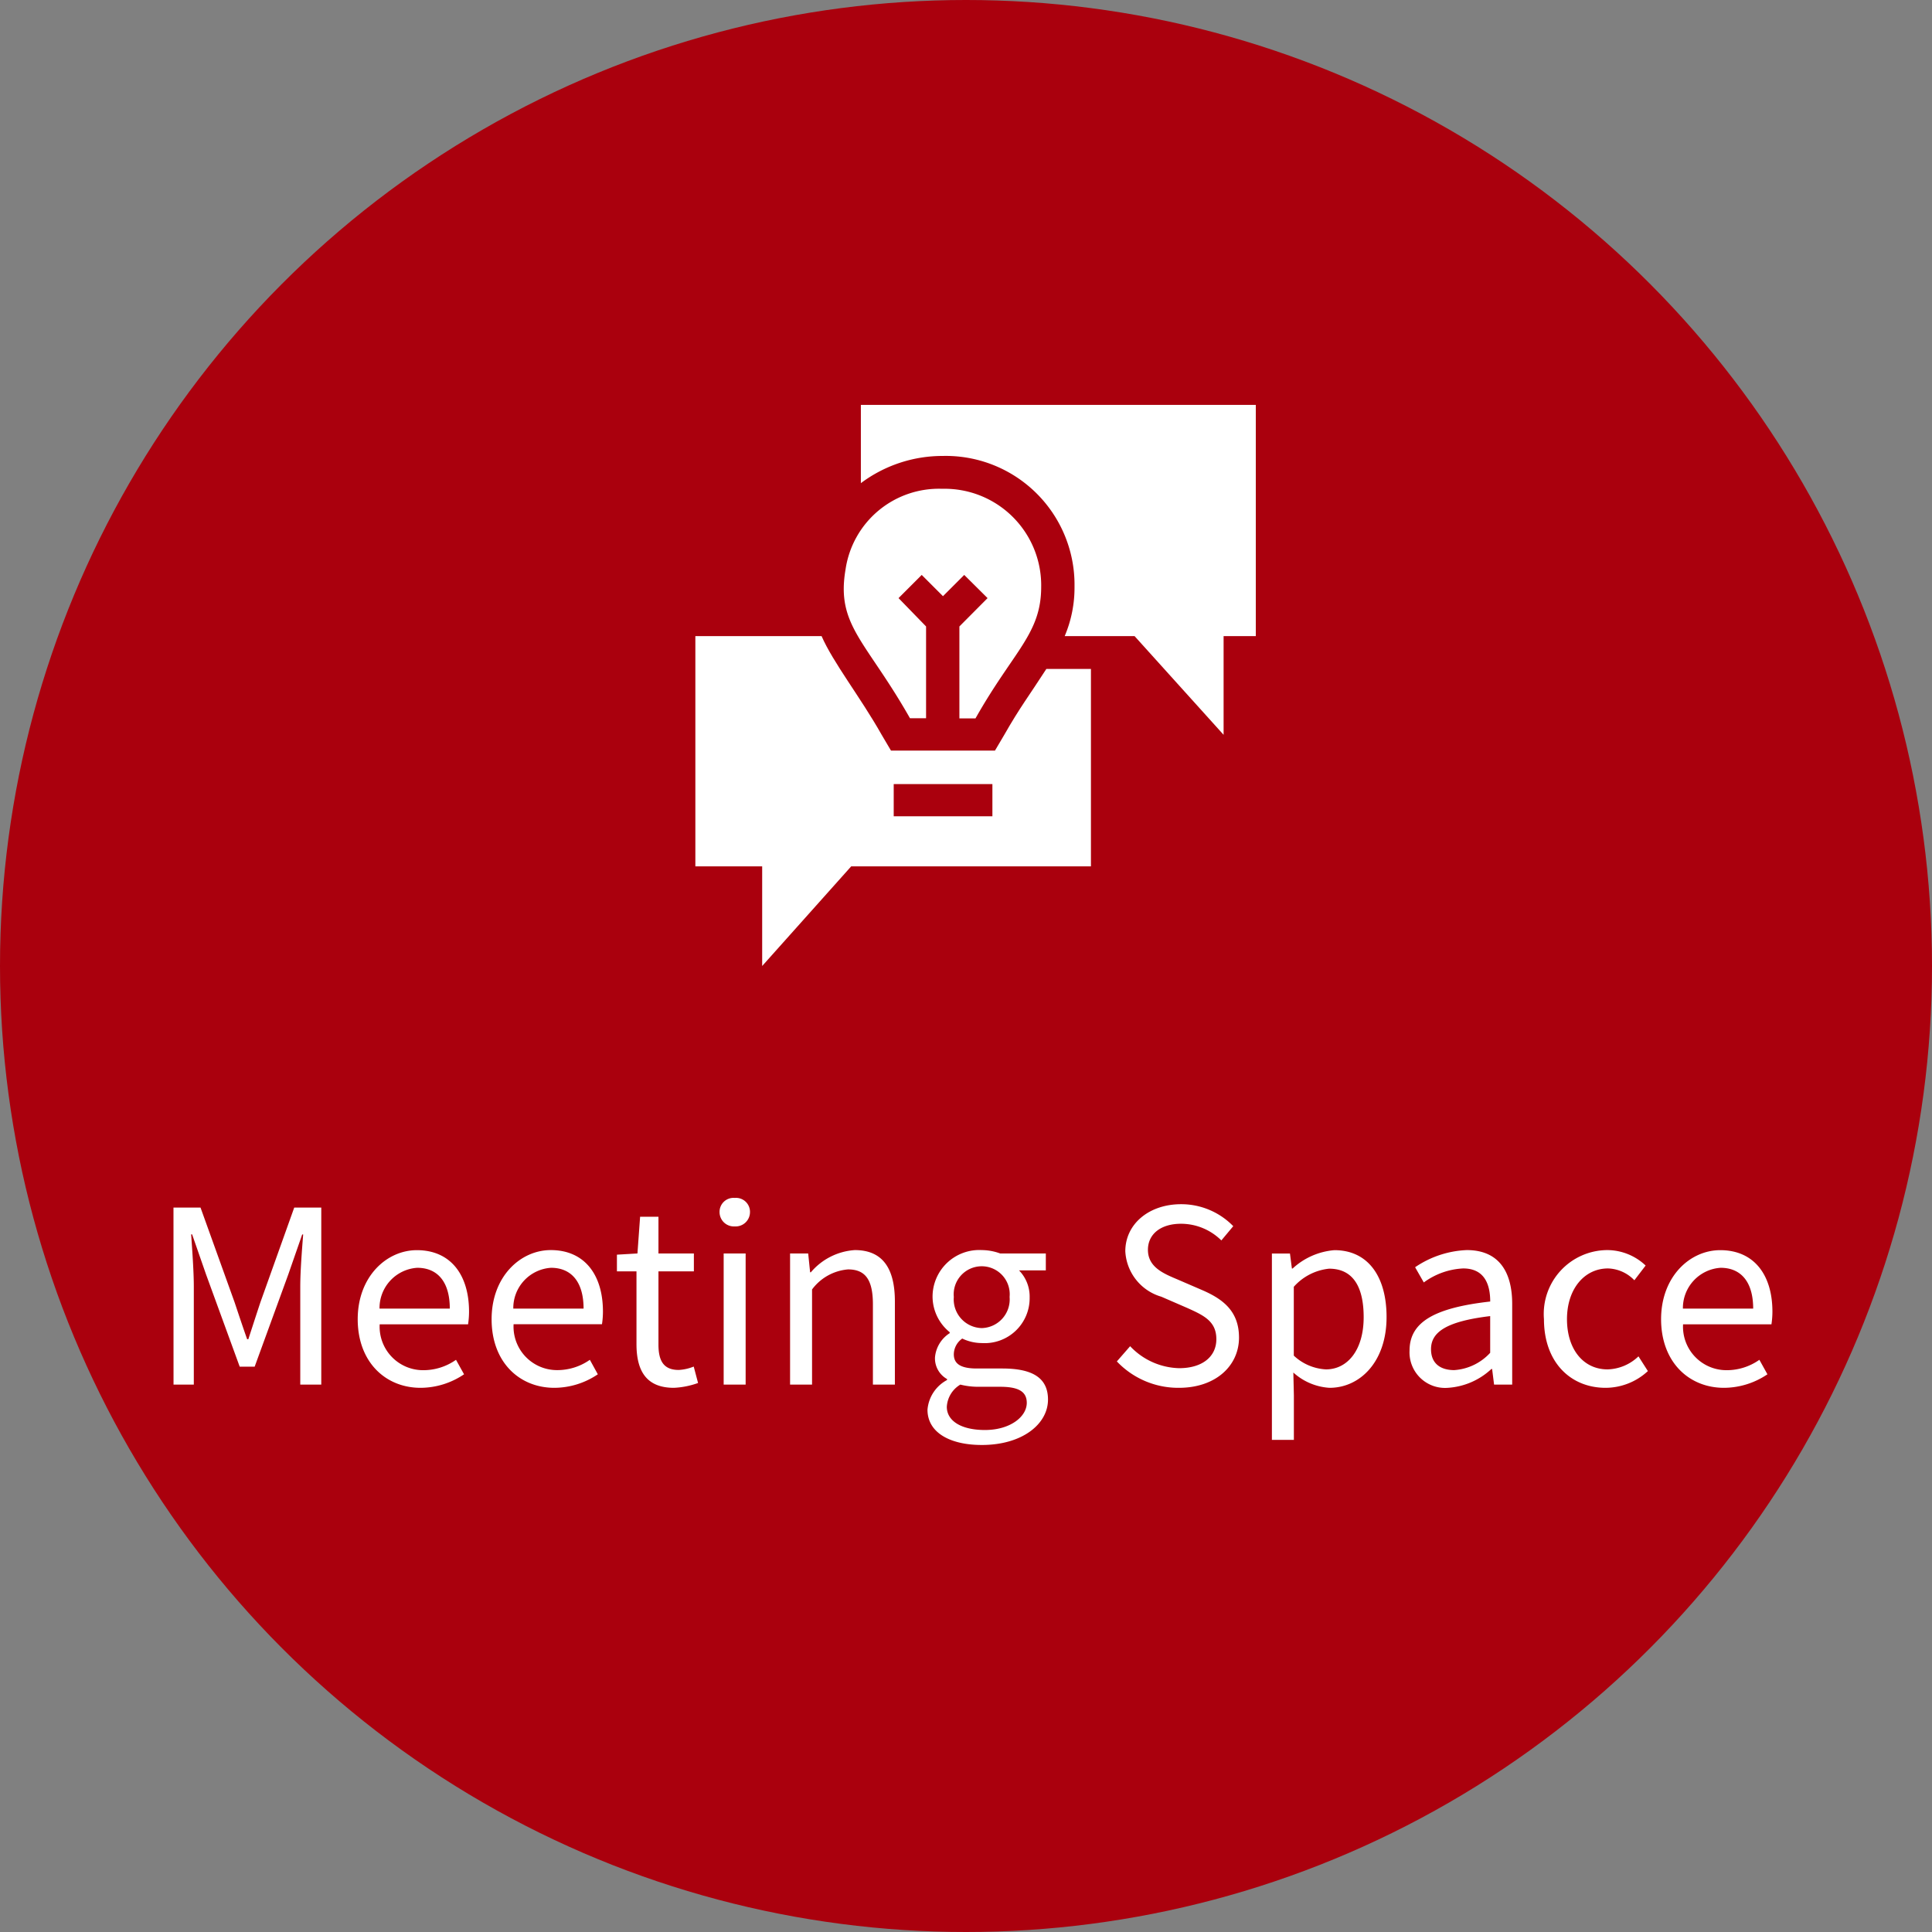
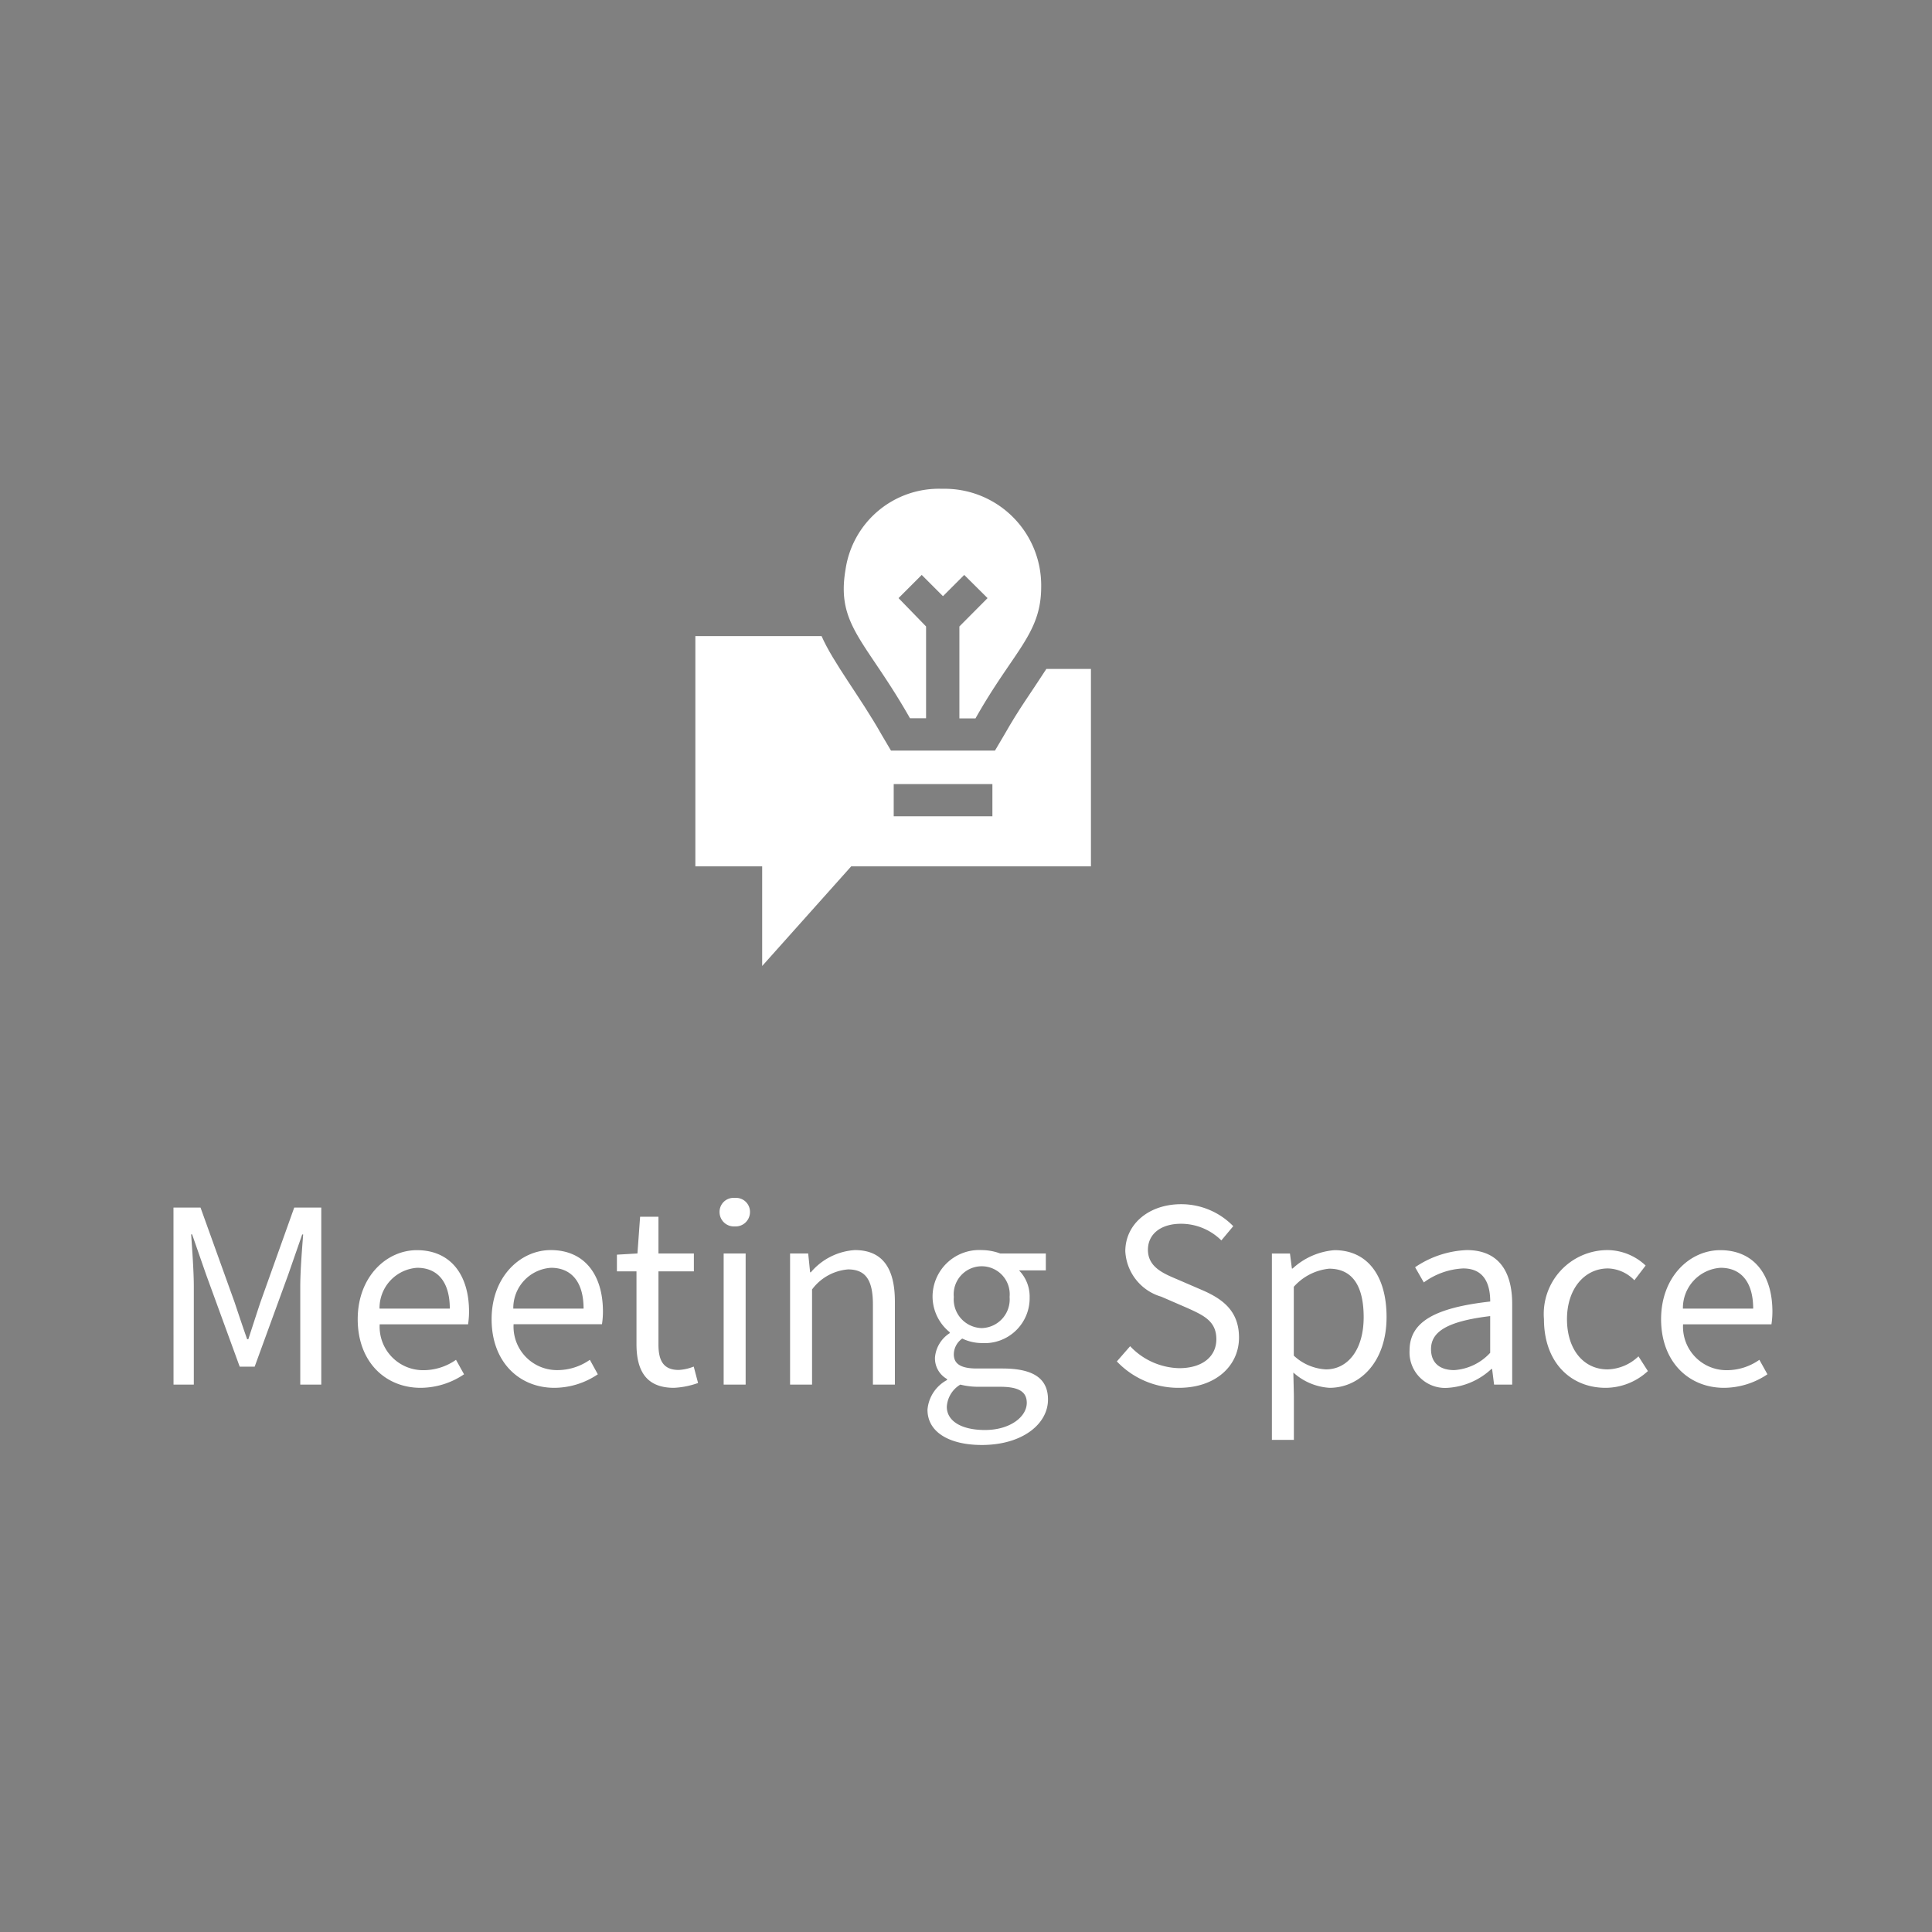
<svg xmlns="http://www.w3.org/2000/svg" width="120" height="120" viewBox="0 0 120 120">
  <rect x="0" y="0" width="120" height="120" fill="#808080" stroke="none" />
  <g id="meetingspace" transform="translate(-10434 -7758)">
-     <circle id="Ellipse_79" data-name="Ellipse 79" cx="60" cy="60" r="60" transform="translate(10434 7758)" fill="#aa000d" />
    <path id="Path_534" data-name="Path 534" d="M-49.222,0h1.26V-6.09c0-.945-.1-2.28-.165-3.24h.06l.87,2.5,2.085,5.715h.93L-42.1-6.825l.87-2.5h.06c-.075.96-.18,2.295-.18,3.24V0h1.305V-10.995h-1.68l-2.1,5.88c-.255.765-.5,1.53-.75,2.295h-.075c-.27-.765-.525-1.53-.78-2.295l-2.115-5.88h-1.68Zm15.345.2a4.848,4.848,0,0,0,2.7-.84l-.5-.9a3.511,3.511,0,0,1-2.04.645,2.7,2.7,0,0,1-2.7-2.85h5.49a5.329,5.329,0,0,0,.06-.78c0-2.325-1.17-3.825-3.24-3.825-1.89,0-3.675,1.65-3.675,4.29C-37.778-1.38-36.037.2-33.877.2Zm-2.55-4.92a2.506,2.506,0,0,1,2.34-2.535c1.275,0,2.025.885,2.025,2.535ZM-25.568.2a4.848,4.848,0,0,0,2.7-.84l-.495-.9A3.511,3.511,0,0,1-25.4-.9a2.7,2.7,0,0,1-2.7-2.85h5.49a5.329,5.329,0,0,0,.06-.78c0-2.325-1.17-3.825-3.24-3.825-1.89,0-3.675,1.65-3.675,4.29C-29.468-1.38-27.728.2-25.568.2Zm-2.55-4.92a2.506,2.506,0,0,1,2.34-2.535c1.275,0,2.025.885,2.025,2.535ZM-18.142.2a5.128,5.128,0,0,0,1.5-.3l-.27-1.02a2.886,2.886,0,0,1-.93.21c-.945,0-1.26-.57-1.26-1.575V-7.035h2.2v-1.11h-2.2v-2.28h-1.14l-.165,2.28-1.275.075v1.035h1.215V-2.52C-20.467-.885-19.882.2-18.142.2Zm3.09-.2h1.365V-8.145h-1.365Zm.69-9.825a.892.892,0,0,0,.945-.885.867.867,0,0,0-.945-.885.867.867,0,0,0-.945.885A.892.892,0,0,0-14.362-9.825ZM-10.927,0h1.365V-5.91A3.1,3.1,0,0,1-7.327-7.155c1.08,0,1.545.645,1.545,2.175V0h1.365V-5.16c0-2.085-.78-3.195-2.49-3.195a3.906,3.906,0,0,0-2.73,1.38h-.045l-.12-1.17h-1.125ZM.983,3.75c2.52,0,4.11-1.305,4.11-2.82C5.093-.405,4.148-1,2.258-1H.668c-1.1,0-1.425-.36-1.425-.885a1.213,1.213,0,0,1,.525-.975A2.833,2.833,0,0,0,.983-2.58a2.793,2.793,0,0,0,2.97-2.835,2.326,2.326,0,0,0-.66-1.68H4.958v-1.05H2.123a3.36,3.36,0,0,0-1.14-.21,2.9,2.9,0,0,0-3.06,2.91,2.859,2.859,0,0,0,1.065,2.19v.06A1.987,1.987,0,0,0-1.927-1.68a1.473,1.473,0,0,0,.75,1.335v.06A2.305,2.305,0,0,0-2.392,1.56C-2.392,2.97-1.012,3.75.983,3.75Zm0-7.26A1.785,1.785,0,0,1-.757-5.445,1.742,1.742,0,0,1,.983-7.35,1.739,1.739,0,0,1,2.708-5.445,1.783,1.783,0,0,1,.983-3.51Zm.195,6.33c-1.485,0-2.37-.57-2.37-1.44A1.718,1.718,0,0,1-.352,0,4.581,4.581,0,0,0,.7.135h1.41c1.08,0,1.665.255,1.665,1C3.773,2,2.738,2.82,1.178,2.82ZM13.222.2c2.3,0,3.735-1.38,3.735-3.12,0-1.635-.99-2.385-2.265-2.94L13.117-6.54C12.262-6.9,11.3-7.3,11.3-8.37c0-.99.81-1.62,2.055-1.62a3.562,3.562,0,0,1,2.505,1.035L16.6-9.84a4.509,4.509,0,0,0-3.24-1.365c-1.995,0-3.465,1.23-3.465,2.925a3.106,3.106,0,0,0,2.235,2.82l1.59.69c1.035.465,1.83.825,1.83,1.95,0,1.08-.87,1.8-2.31,1.8a4.32,4.32,0,0,1-3.045-1.365l-.825.945A5.254,5.254,0,0,0,13.222.2ZM19,3.435h1.365V.675L20.332-.75A3.675,3.675,0,0,0,22.582.2c1.875,0,3.54-1.6,3.54-4.395,0-2.505-1.14-4.155-3.24-4.155a4.343,4.343,0,0,0-2.595,1.14h-.045l-.12-.93H19Zm3.36-4.38a3.157,3.157,0,0,1-2-.855V-6.075A3.4,3.4,0,0,1,22.552-7.2C24.1-7.2,24.7-5.985,24.7-4.185,24.7-2.16,23.707-.945,22.357-.945ZM29.933.2a4.364,4.364,0,0,0,2.7-1.17h.045L32.8,0h1.125V-5.01c0-2.01-.84-3.345-2.82-3.345a6.127,6.127,0,0,0-3.21,1.065l.54.945a4.488,4.488,0,0,1,2.445-.87c1.335,0,1.68,1.005,1.68,2.055-3.465.39-5.01,1.275-5.01,3.045A2.208,2.208,0,0,0,29.933.2ZM30.323-.9c-.81,0-1.44-.375-1.44-1.3,0-1.05.93-1.725,3.675-2.055v2.28A3.329,3.329,0,0,1,30.323-.9ZM39.728.2A3.884,3.884,0,0,0,42.353-.84l-.585-.915a2.872,2.872,0,0,1-1.92.81c-1.5,0-2.52-1.245-2.52-3.12s1.08-3.15,2.55-3.15a2.364,2.364,0,0,1,1.635.735l.7-.915a3.482,3.482,0,0,0-2.385-.96,3.966,3.966,0,0,0-3.93,4.29C35.9-1.365,37.568.2,39.728.2Zm7.35,0a4.848,4.848,0,0,0,2.7-.84l-.5-.9a3.511,3.511,0,0,1-2.04.645,2.7,2.7,0,0,1-2.7-2.85h5.49a5.329,5.329,0,0,0,.06-.78c0-2.325-1.17-3.825-3.24-3.825-1.89,0-3.675,1.65-3.675,4.29C43.178-1.38,44.918.2,47.078.2Zm-2.55-4.92a2.506,2.506,0,0,1,2.34-2.535c1.275,0,2.025.885,2.025,2.535Z" transform="translate(10494 7844)" fill="#fff" />
    <g id="Group_345" data-name="Group 345" transform="translate(9512 3288)">
      <rect id="Rectangle_160" data-name="Rectangle 160" width="35" height="35" transform="translate(965 4495)" fill="none" />
      <g id="Layer_2" data-name="Layer 2" transform="translate(965.19 4495.15)">
        <g id="education">
          <path id="Path_251" data-name="Path 251" d="M4.15,34.85l5.53-6.19H24.57V16.4H21.8c-1.05,1.63-1.65,2.4-2.6,4.07l-.59,1H12.15l-.59-1c-1.31-2.32-3-4.46-3.72-6.11H0v14.3H4.15Zm8.17-11.3h6.13v2H12.32Z" fill="#fff" />
          <path id="Path_252" data-name="Path 252" d="M16.4,19.47h1c2.37-4.2,4.08-5.25,4.08-8.17a6,6,0,0,0-6.15-6.09,5.86,5.86,0,0,0-6,5c-.6,3.48,1.26,4.42,4,9.25h1v-5.7L12.62,12l1.44-1.44,1.32,1.32,1.32-1.32L18.15,12,16.4,13.76Z" fill="#fff" />
-           <path id="Path_253" data-name="Path 253" d="M10.28,4.86a8.45,8.45,0,0,1,5.08-1.69,8,8,0,0,1,8.19,8.13,7.68,7.68,0,0,1-.61,3.06h4.34l5.53,6.13V14.36h2V0H10.28Z" fill="#fff" />
        </g>
      </g>
    </g>
  </g>
</svg>